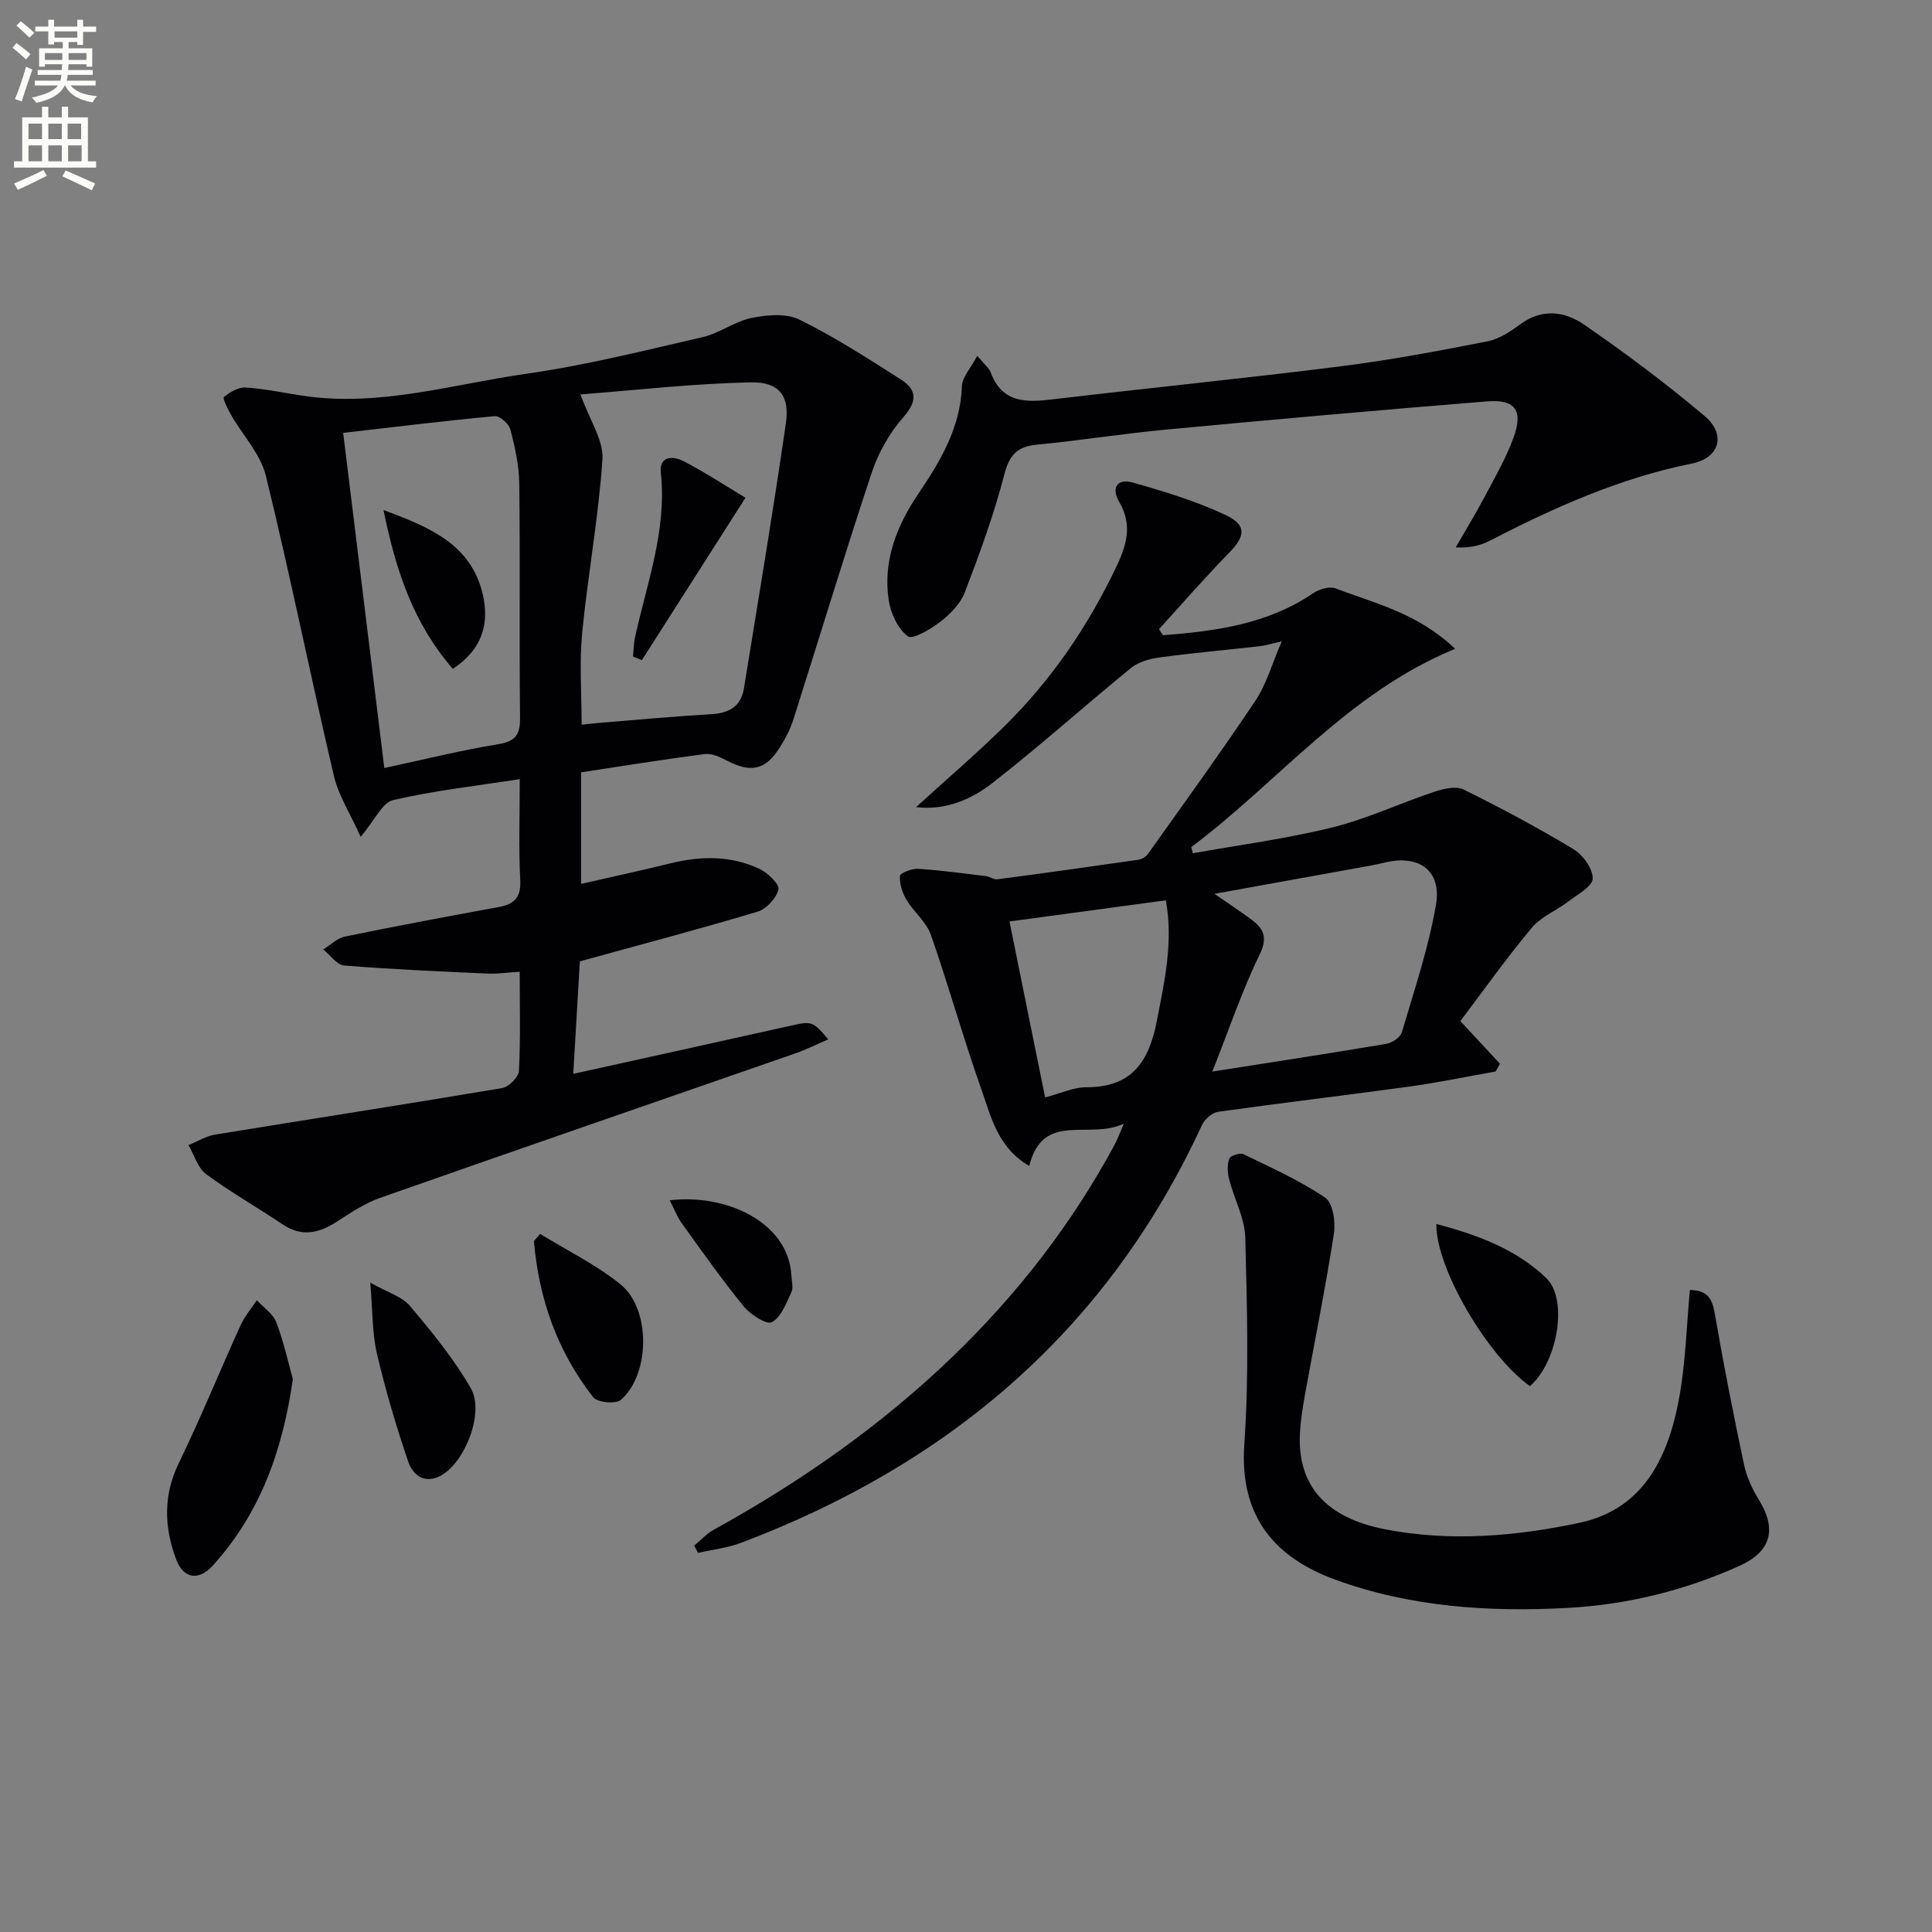
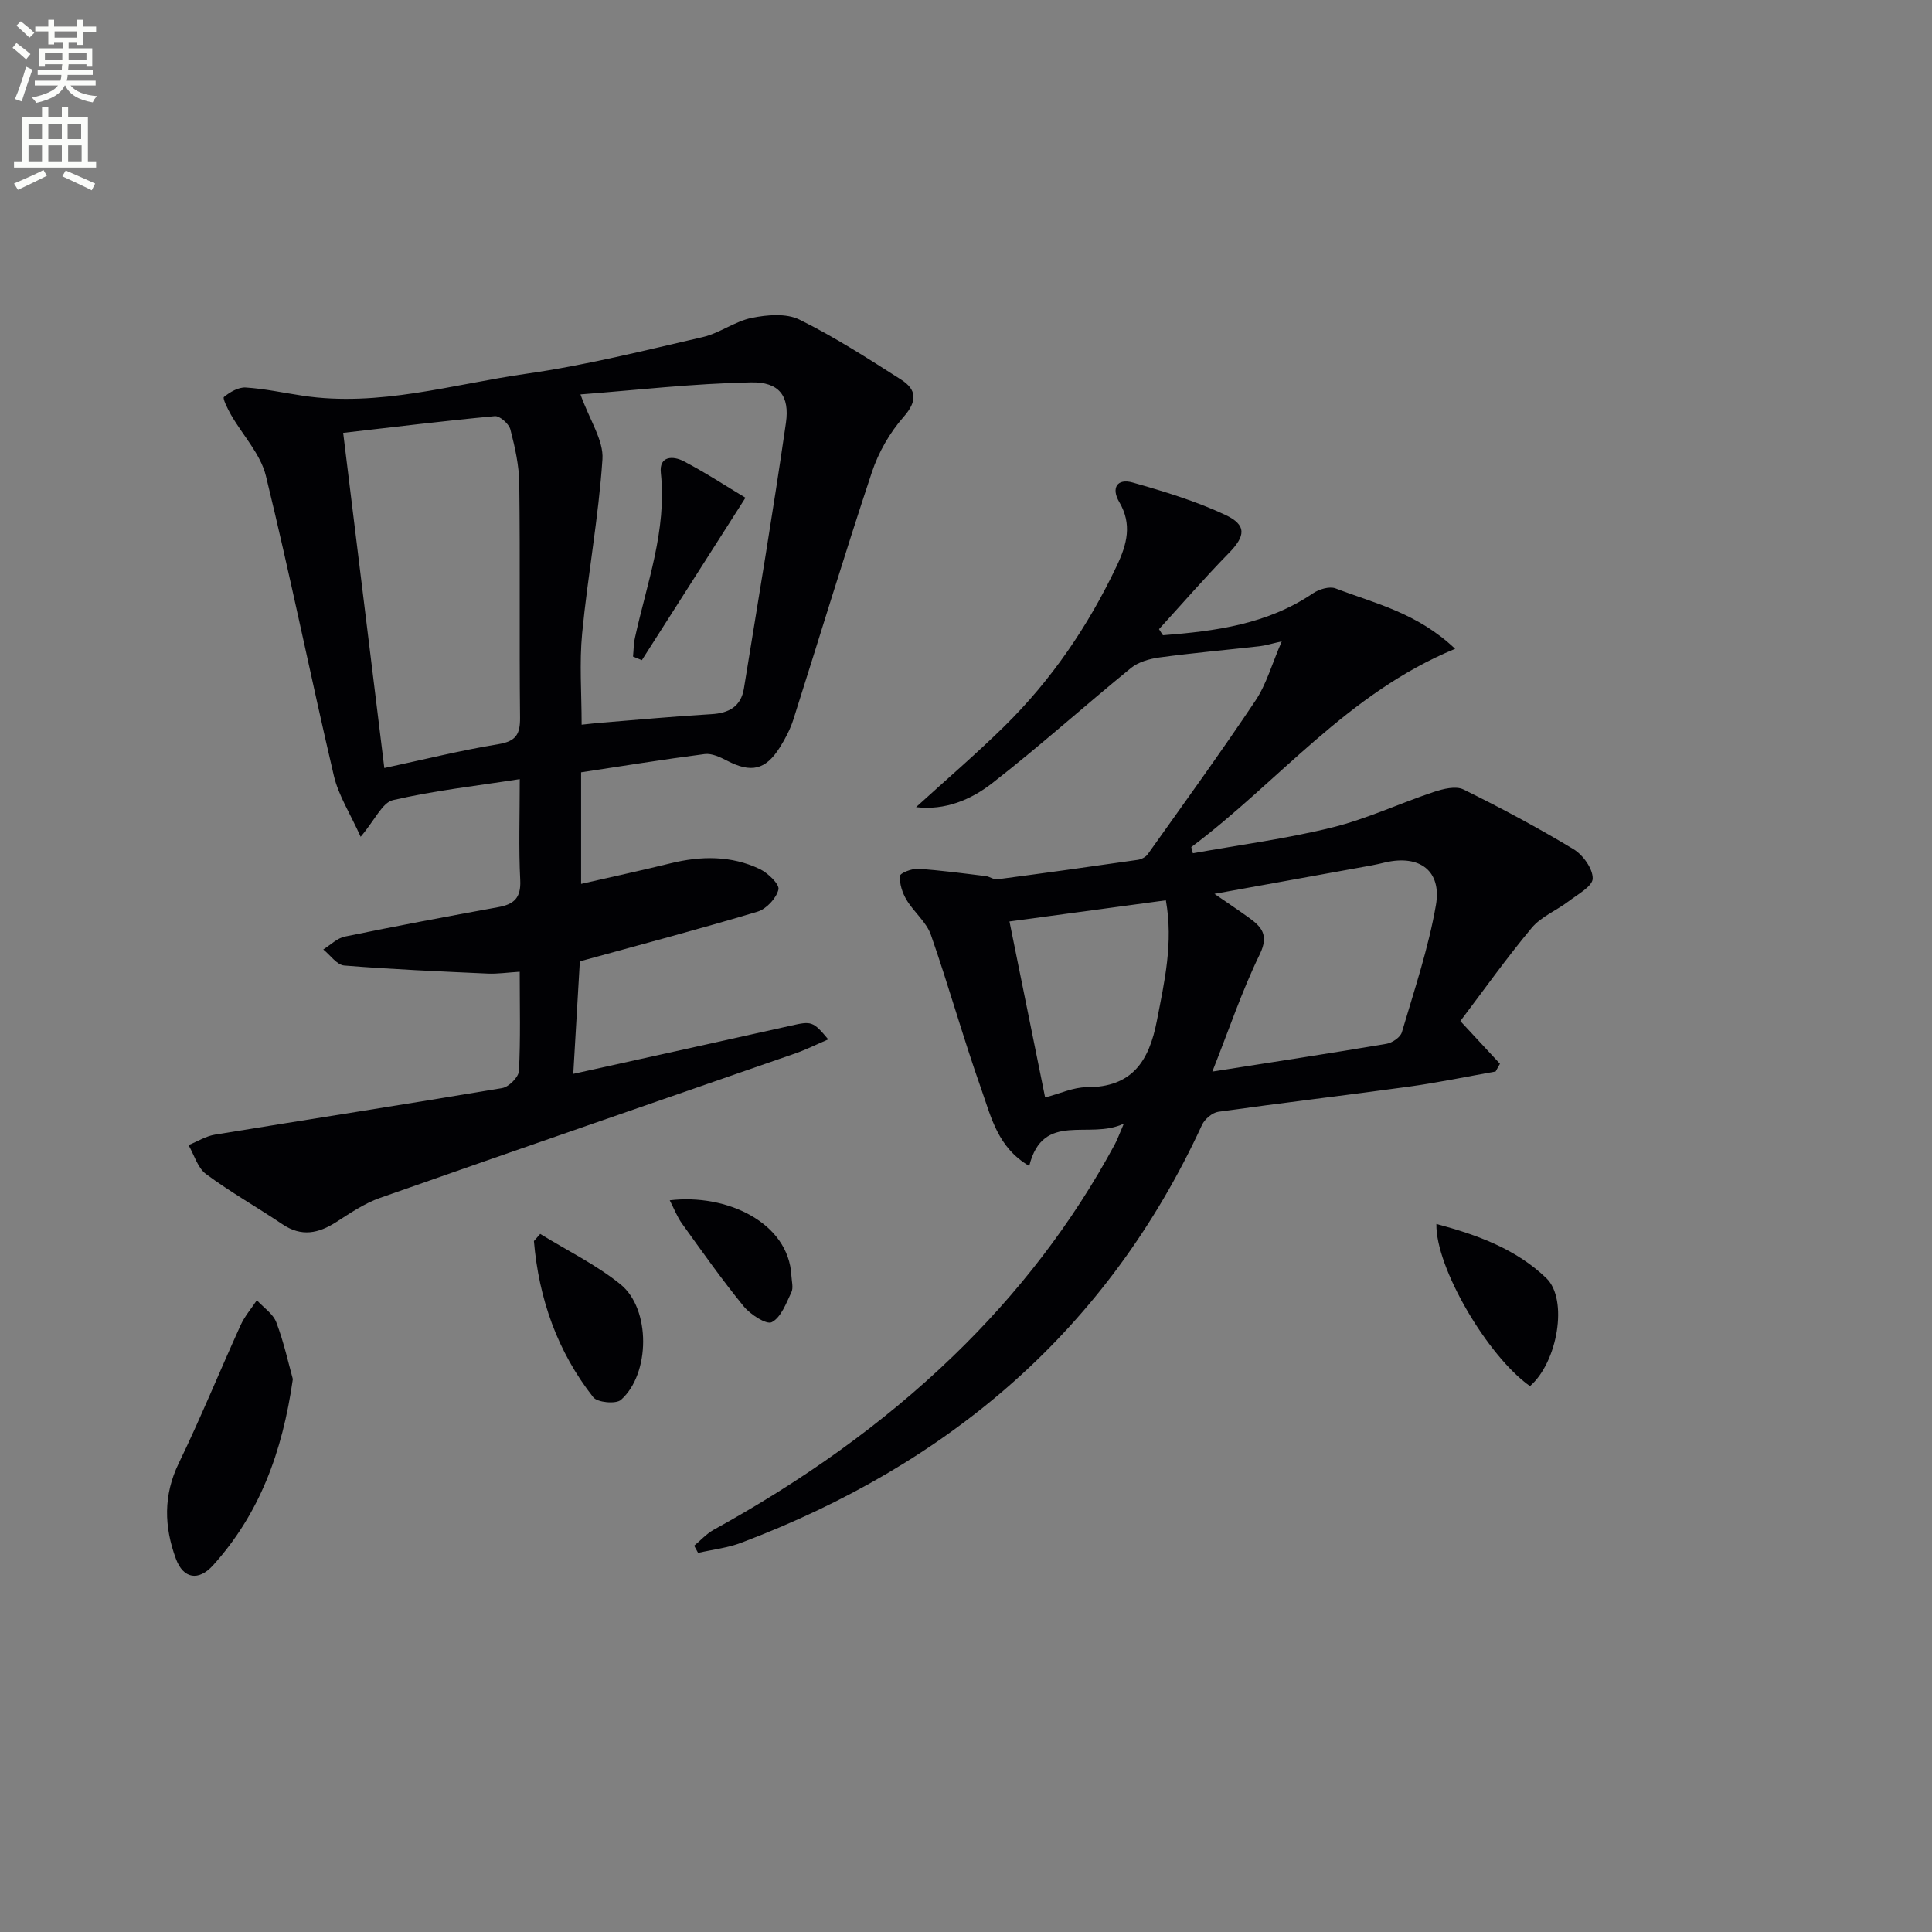
<svg xmlns="http://www.w3.org/2000/svg" enable-background="new 0 0 400 400" viewBox="0 0 400 400">
  <rect x="0" y="0" width="400" height="400" fill="#808080" stroke="none" />
  <path d="m2.6 9.9.8-1c.9.7 1.9 1.4 2.9 2.3l-.9 1.1c-1.1-1-2-1.8-2.8-2.4zm.5 10.6c.9-2.1 1.6-4.3 2.3-6.7.4.2.8.4 1.3.6-.7 2.1-1.5 4.3-2.2 6.6zm.3-15.2.9-.9c1 .8 2 1.6 2.8 2.4l-1 1c-.9-.9-1.8-1.7-2.7-2.5zm12.6-1.2h1.2v1.4h2.7v1.1h-2.7v2.7h-1.2v-.6h-1.8v1.3h4.9v3.8h-1.2v-.5h-3.7c0 .4-.1.9-.1 1.2h5.1v1h-5.2c0 .5-.1.9-.2 1.2h6v1h-5.2c1.1 1.3 2.9 2 5.5 2.2-.4.4-.7.8-.9 1.3-2.9-.5-4.8-1.6-5.7-3.5h-.1c-.8 1.7-2.7 2.9-5.9 3.6-.2-.4-.6-.8-.9-1.1 2.8-.6 4.6-1.4 5.4-2.5h-4.8v-1h5.3c.1-.3.2-.7.2-1.2h-4.9v-1h5c0-.4 0-.8.1-1.2h-3.6v.5h-1.2v-3.8h4.9v-1.3h-1.8v.5h-1.2v-2.7h-2.7v-1h2.7v-1.4h1.2v1.4h4.8zm-6.7 8.3h3.6c0-.4 0-.9 0-1.4h-3.6zm1.9-4.6h4.8v-1.3h-4.7v1.3zm6.7 3.2h-3.7v1.4h3.7z" fill="#fbfcfa" />
  <path d="m8.7 22.1h1.3v2.2h2.8v-2.2h1.3v2.2h4.1v9.1h1.7v1.3h-17v-1.3h1.7v-9.1h4.1zm.3 13.1.7 1.2c-1.8.9-3.8 1.9-6 2.9-.2-.4-.5-.8-.8-1.3 2.3-1 4.4-1.9 6.1-2.8zm-3.1-6.4h2.8v-3.2h-2.8zm0 4.6h2.8v-3.3h-2.8zm4.1-4.6h2.8v-3.2h-2.8zm0 4.6h2.8v-3.3h-2.8zm3.6 1.9c2.1.9 4.1 1.8 6.1 2.7l-.7 1.4c-2.2-1.1-4.2-2-6.1-2.9zm3.2-9.7h-2.8v3.2h2.8zm-2.7 7.8h2.8v-3.3h-2.8z" fill="#fbfcfa" />
  <g fill="#010104">
    <path d="m120.05 199.04c-.42 7.21-.87 14.79-1.36 23.29 15.63-3.46 30.34-6.69 45.05-9.98 4.26-.96 4.58-.95 7.74 2.84-2.41 1.03-4.53 2.1-6.75 2.88-28.69 9.98-57.42 19.87-86.08 29.95-3.2 1.13-6.14 3.13-9.03 4.99-3.68 2.36-7.19 3.11-11.11.48-5.24-3.53-10.78-6.65-15.85-10.41-1.74-1.29-2.45-3.96-3.63-6 1.83-.74 3.59-1.86 5.49-2.17 19.81-3.24 39.66-6.3 59.46-9.64 1.37-.23 3.39-2.26 3.46-3.54.35-6.63.16-13.28.16-20.54-2.5.15-4.57.47-6.62.38-9.91-.45-19.83-.87-29.71-1.67-1.53-.12-2.9-2.17-4.34-3.32 1.48-.92 2.86-2.34 4.46-2.67 10.55-2.17 21.15-4.16 31.75-6.09 3.28-.59 4.75-1.92 4.57-5.59-.34-6.62-.1-13.27-.1-20.92-9.12 1.42-17.79 2.38-26.23 4.34-2.24.52-3.76 4.13-6.71 7.6-2.14-4.77-4.59-8.54-5.55-12.65-4.84-20.66-9.03-41.47-14.07-62.08-1.11-4.53-4.81-8.42-7.23-12.65-.68-1.19-1.78-3.41-1.46-3.67 1.23-1.02 3-2.06 4.5-1.97 3.96.25 7.87 1.11 11.81 1.7 15.81 2.38 30.97-2.36 46.31-4.55 12.29-1.75 24.4-4.8 36.52-7.59 3.5-.81 6.63-3.26 10.13-3.97 3.19-.65 7.16-.99 9.88.35 7.28 3.59 14.16 8.03 21.03 12.41 3.26 2.08 3.44 4.44.53 7.75-2.85 3.24-5.19 7.32-6.55 11.42-5.65 16.98-10.82 34.12-16.25 51.18-.65 2.04-1.68 4.01-2.82 5.82-2.96 4.7-5.96 5.32-10.95 2.73-1.41-.73-3.14-1.55-4.6-1.36-8.52 1.1-17.01 2.48-25.59 3.78v23.1c6.46-1.48 12.51-2.78 18.52-4.26 6.31-1.55 12.55-1.63 18.46 1.18 1.69.81 4.14 3.16 3.88 4.24-.43 1.81-2.5 4.04-4.33 4.59-11.93 3.58-23.97 6.76-36.79 10.29zm.13-117.38c1.94 5.41 4.81 9.52 4.55 13.42-.8 12.04-3.04 23.98-4.2 36.01-.6 6.19-.11 12.49-.11 18.95 1.64-.17 2.95-.33 4.27-.43 7.53-.6 15.06-1.31 22.61-1.75 3.66-.21 6.12-1.62 6.72-5.32 2.97-18.32 6.05-36.63 8.7-54.99.8-5.57-1.41-8.51-7.23-8.38-11.99.23-23.95 1.62-35.31 2.49zm-40.61 77.35c8.12-1.74 15.82-3.66 23.63-4.94 3.65-.6 4.51-2.07 4.47-5.52-.17-16.13.04-32.27-.16-48.41-.04-3.76-.89-7.56-1.84-11.22-.3-1.17-2.21-2.86-3.23-2.76-10.47.97-20.91 2.26-31.39 3.46 2.91 23.69 5.67 46.21 8.52 69.39z" />
    <path d="m240.78 131.52c10.9-.85 21.62-2.27 31.06-8.68 1.25-.85 3.41-1.5 4.67-1.02 8.11 3.11 16.87 5.02 24.76 12.51-22.3 9.17-36.55 27.52-54.63 41.05.11.43.22.85.33 1.28 9.62-1.73 19.36-3 28.83-5.34 7.19-1.77 14.01-5.01 21.07-7.36 1.92-.64 4.53-1.29 6.12-.51 7.75 3.81 15.38 7.9 22.78 12.36 1.96 1.18 4.02 4.04 3.98 6.09-.03 1.61-3.13 3.28-5.01 4.72-2.49 1.9-5.67 3.16-7.61 5.48-5.3 6.35-10.1 13.12-14.78 19.3 3.16 3.4 5.68 6.12 8.2 8.84-.3.53-.6 1.06-.9 1.6-5.97 1.06-11.91 2.3-17.9 3.13-13.16 1.81-26.35 3.36-39.51 5.21-1.25.18-2.83 1.52-3.38 2.73-19.53 42.37-52.25 70.18-95.37 86.49-2.84 1.08-5.96 1.42-8.96 2.11-.27-.5-.54-.99-.81-1.49 1.34-1.11 2.54-2.46 4.03-3.29 18.01-9.93 34.75-21.64 49.57-35.94 13.38-12.91 24.67-27.48 33.5-43.89.54-1 .91-2.08 1.86-4.27-7.15 3.46-16.74-2.7-19.59 8.77-6.51-3.81-7.87-10.09-9.85-15.69-3.77-10.63-6.79-21.52-10.51-32.16-.93-2.67-3.53-4.71-5.04-7.24-.87-1.45-1.47-3.32-1.37-4.95.04-.6 2.47-1.56 3.75-1.48 4.69.3 9.37.94 14.04 1.51.81.1 1.62.76 2.37.66 9.71-1.28 19.41-2.63 29.1-4.03.73-.11 1.62-.57 2.04-1.15 7.51-10.56 15.12-21.06 22.32-31.83 2.26-3.38 3.38-7.52 5.43-12.25-2.16.48-3.35.86-4.56 1-6.9.78-13.82 1.39-20.7 2.32-2.06.28-4.39.92-5.95 2.19-9.66 7.87-18.93 16.22-28.75 23.86-4.4 3.43-9.77 5.67-15.75 4.95 6.12-5.58 12.34-10.91 18.17-16.63 9.84-9.65 17.48-20.87 23.39-33.34 2.12-4.47 3.21-8.6.51-13.2-1.71-2.9-.45-4.95 2.77-4.04 6.5 1.84 13.05 3.83 19.15 6.68 4.56 2.13 4.21 4.43.73 7.97-4.97 5.08-9.63 10.46-14.42 15.71.25.42.54.84.82 1.26zm10.66 53.54c2.96 2.04 5.01 3.41 7.01 4.85 2.72 1.94 4.33 3.64 2.37 7.67-3.66 7.5-6.33 15.48-9.82 24.28 12.89-2.03 24.48-3.79 36.04-5.75 1.2-.2 2.89-1.34 3.2-2.39 2.57-8.71 5.5-17.4 7.05-26.31 1.24-7.13-3.38-10.48-10.44-8.87-.97.22-1.93.47-2.91.64-10.42 1.89-20.84 3.77-32.5 5.88zm-42.44 5.72c2.57 12.69 4.95 24.44 7.38 36.43 3.18-.82 5.89-2.12 8.59-2.11 9.42.02 12.93-5.37 14.55-13.77 1.57-8.13 3.43-16.11 1.86-24.93-10.83 1.47-21.38 2.89-32.38 4.38z" />
-     <path d="m349.87 267.08c4.3.06 4.75 2.53 5.28 5.59 1.78 10.27 3.79 20.5 5.96 30.69.54 2.55 1.76 5.05 3.13 7.3 3.65 6.01 2.44 10.58-4.09 13.53-11.3 5.1-23.26 8.04-35.56 8.71-16.31.89-32.56-.17-48.12-5.84-12.23-4.46-19.91-12.8-18.85-28.01.99-14.22.57-28.55.2-42.82-.11-4.04-2.3-8.01-3.34-12.06-.35-1.36-.43-2.99.02-4.27.21-.61 2.21-1.28 2.93-.94 5.76 2.79 11.65 5.43 16.92 8.99 1.61 1.09 2.2 5.03 1.82 7.45-1.71 11.09-3.96 22.1-5.95 33.14-.5 2.77-.96 5.58-1.09 8.39-.48 10.67 5.41 17.33 17.71 19.71 13.45 2.6 27 1.43 40.13-1.35 13.81-2.92 18.75-14.38 20.88-26.97 1.16-6.97 1.36-14.1 2.02-21.24z" />
-     <path d="m202.33 73.67c1.59 1.91 2.46 2.56 2.78 3.42 2.41 6.48 7.46 6.23 13.02 5.57 19.79-2.35 39.62-4.32 59.38-6.81 10.19-1.28 20.32-3.19 30.41-5.17 2.45-.48 4.82-2.06 6.89-3.58 4.47-3.29 9.18-2.62 13.07.05 8.61 5.92 17.02 12.22 25.01 18.95 4.57 3.85 3.15 8.71-2.59 9.87-14.83 2.98-28.42 9.04-41.74 15.93-1.97 1.02-4.18 1.59-7.17 1.43 2.01-3.5 4.12-6.95 6.01-10.51 2.1-3.95 4.35-7.88 5.9-12.05 2.14-5.73.48-8.14-5.4-7.67-22.17 1.79-44.32 3.76-66.46 5.84-8.93.84-17.8 2.26-26.72 3.12-4.05.39-5.72 2.05-6.78 6.15-2.15 8.3-5.11 16.4-8.18 24.42-.9 2.34-2.99 4.48-5.04 6.07-2 1.55-5.79 3.79-6.77 3.04-2.07-1.55-3.54-4.76-3.95-7.48-1.24-8.13 1.66-15.42 6.14-22.04 4.61-6.82 8.71-13.71 9.02-22.31.06-1.82 1.76-3.58 3.17-6.24z" />
    <path d="m60.63 285.53c-2.17 15.23-6.96 27.95-16.52 38.55-3.01 3.34-6.17 2.78-7.69-1.35-2.44-6.61-2.64-13.14.6-19.81 4.55-9.38 8.48-19.06 12.8-28.56.84-1.85 2.23-3.45 3.36-5.16 1.38 1.51 3.35 2.8 4.03 4.58 1.57 4.13 2.51 8.49 3.42 11.75z" />
-     <path d="m76.66 265.56c3.61 2.05 6.57 2.87 8.21 4.81 4.55 5.4 9.1 10.96 12.61 17.05 2.88 5.01-1.21 15.36-6.19 18.08-3.35 1.83-5.82-.08-6.77-2.87-2.49-7.34-4.71-14.79-6.47-22.33-1-4.25-.88-8.77-1.39-14.74z" />
    <path d="m111.84 255.47c5.58 3.44 11.58 6.36 16.63 10.44 6.29 5.09 6.17 18.53.1 23.91-1.03.92-4.88.56-5.74-.53-7.45-9.48-11.27-20.43-12.29-32.34.44-.49.87-.99 1.3-1.48z" />
    <path d="m316.76 286.98c-8.81-6.22-19.57-24.6-19.37-33.57 8.48 2.26 16.51 5.19 22.77 11.23 4.55 4.4 2.33 17.41-3.4 22.34z" />
    <path d="m138.66 248.51c11.75-1.42 24.63 4.59 25.19 15.61.06 1.15.44 2.5 0 3.43-1.08 2.27-2.13 5.18-4.05 6.19-1.11.58-4.44-1.58-5.83-3.28-4.5-5.51-8.61-11.35-12.77-17.13-1.01-1.4-1.64-3.08-2.54-4.82z" />
    <path d="m154.34 103.05c-7.44 11.67-14.45 22.65-21.45 33.63-.61-.25-1.22-.49-1.83-.74.13-1.3.12-2.63.4-3.9 2.46-11.27 6.63-22.23 5.36-34.13-.39-3.61 2.6-3.53 4.73-2.42 4.52 2.36 8.8 5.17 12.79 7.56z" />
-     <path d="m93.75 138.47c-8.21-9.47-11.8-20.38-14.35-32.87 9.71 3.59 18.1 7.15 20.53 17.37 1.44 6.09-.04 11.49-6.18 15.5z" />
  </g>
</svg>